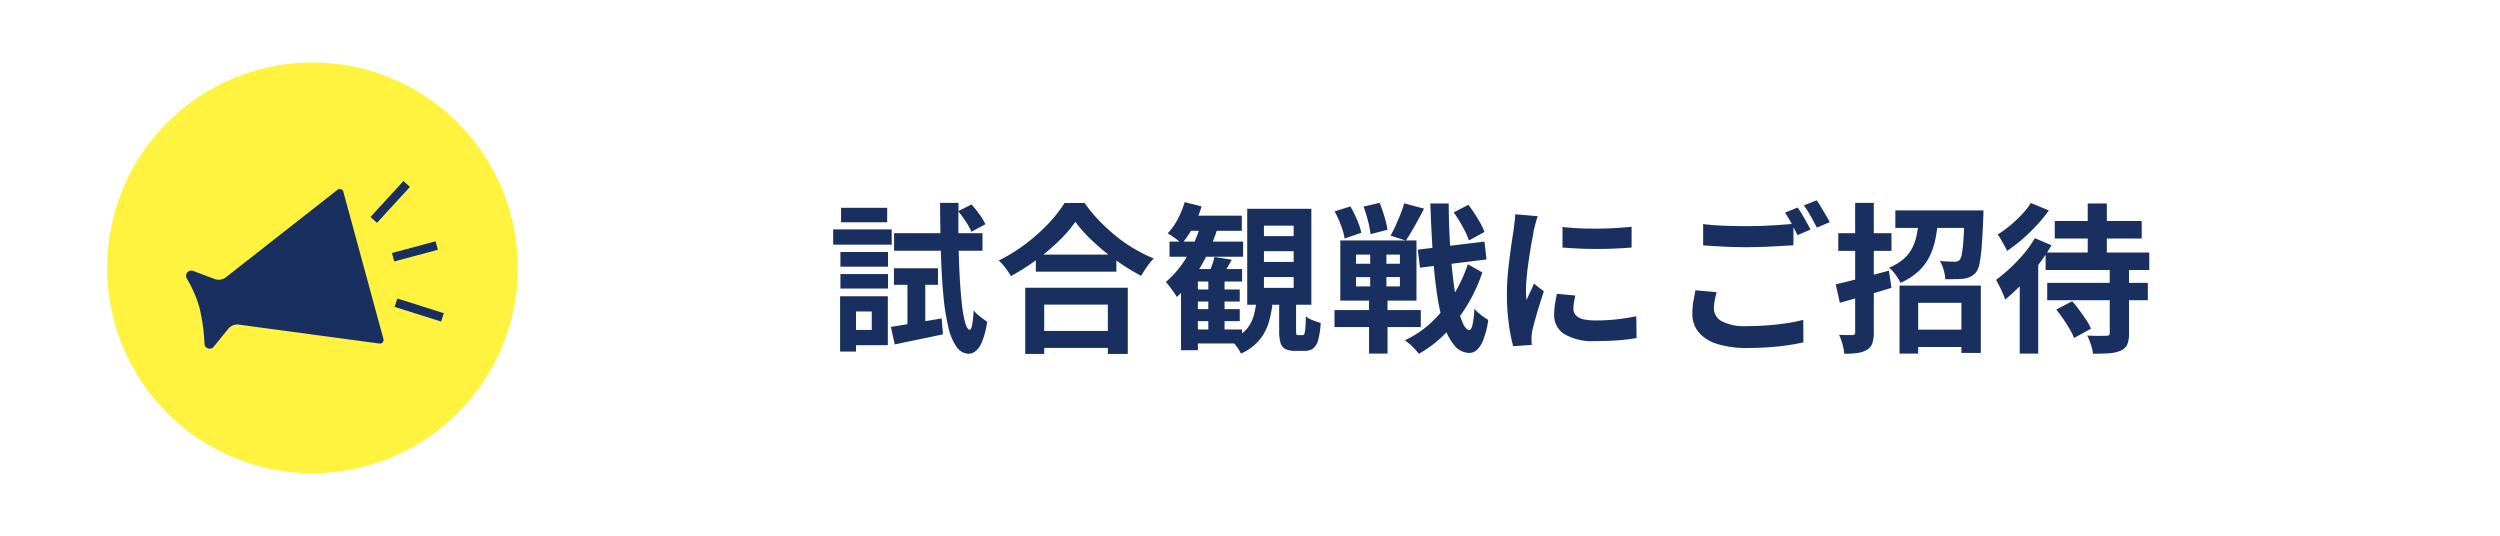
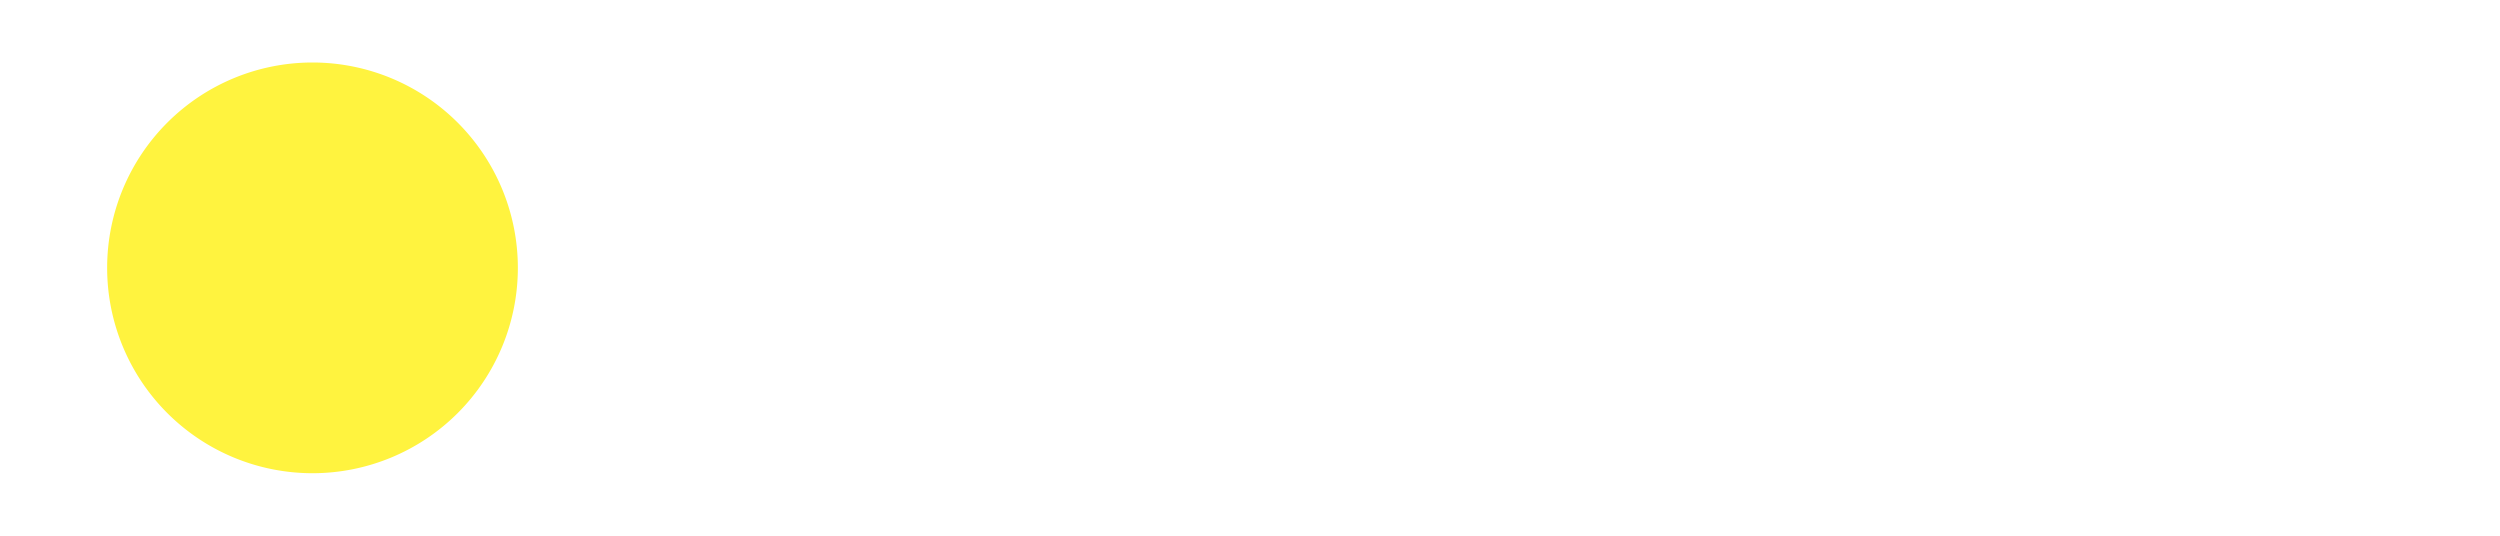
<svg xmlns="http://www.w3.org/2000/svg" width="280" height="60" viewBox="0 0 280 60">
  <defs>
    <clipPath id="clip-path">
-       <rect id="長方形_357" data-name="長方形 357" width="28.855" height="18.774" fill="none" />
-     </clipPath>
+       </clipPath>
  </defs>
  <g id="グループ_4836" data-name="グループ 4836" transform="translate(-6794 -274)">
    <g id="グループ_4265" data-name="グループ 4265" transform="translate(6794 274)">
      <rect id="長方形_150" data-name="長方形 150" width="280" height="60" fill="#fff" />
    </g>
    <g id="グループ_4416" data-name="グループ 4416" transform="translate(6806 281)">
      <g id="グループ_4414" data-name="グループ 4414">
        <path id="パス_26612" data-name="パス 26612" d="M23,0A23,23,0,1,1,0,23,23,23,0,0,1,23,0Z" fill="#fff33f" />
        <g id="グループ_4411" data-name="グループ 4411" transform="translate(8.846 13.269)">
          <g id="グループ_4410" data-name="グループ 4410" transform="translate(0 0)" clip-path="url(#clip-path)">
            <path id="パス_5536" data-name="パス 5536" d="M3.138,20.948l1.612-1.993a1.339,1.339,0,0,1,1.1-.436l15.738,2.121a.417.417,0,0,0,.494-.563L17.622,3.693a.418.418,0,0,0-.711-.235l-12.5,9.8a1.341,1.341,0,0,1-1.167.179l-2.4-.9a.586.586,0,0,0-.745.859,14.233,14.233,0,0,1,1.4,3.24,21.259,21.259,0,0,1,.556,3.951.585.585,0,0,0,1.077.363" transform="translate(0 -2.439)" fill="#182f60" />
-             <rect id="長方形_355" data-name="長方形 355" width="5.063" height="0.983" transform="translate(23.052 8.065) rotate(-14.995)" fill="#182f60" />
            <rect id="長方形_356" data-name="長方形 356" width="5.463" height="0.983" transform="translate(20.65 4.027) rotate(-47.474)" fill="#182f60" />
            <path id="パス_5537" data-name="パス 5537" d="M86.789,49.868,92,51.512l.3-.938-5.208-1.644Z" transform="translate(-63.44 -35.766)" fill="#182f60" />
          </g>
        </g>
      </g>
    </g>
-     <path id="パス_26661" data-name="パス 26661" d="M-67.221-1.386q1.1-.18,2.61-.432t3.078-.522l.144,1.782q-1.4.306-2.817.594t-2.583.54Zm.342-6.57h4.932V-6.1h-4.932Zm.018-3.924h9.9v1.962h-9.9Zm7.182-2.466L-58.2-15.1a11.945,11.945,0,0,1,.9,1.107,6.338,6.338,0,0,1,.666,1.107l-1.566.846a6.942,6.942,0,0,0-.621-1.134A12.862,12.862,0,0,0-59.679-14.346Zm-5.688,7.11h2v6.048l-2,.378Zm3.654-8.046h2.07q-.036,2.358,0,4.473t.135,3.888q.1,1.773.252,3.078a12.479,12.479,0,0,0,.369,2.025q.216.72.486.756.18,0,.288-.576a12.962,12.962,0,0,0,.162-1.62,2.33,2.33,0,0,0,.459.5q.3.252.594.468t.459.324A9.206,9.206,0,0,1-57.024.306a2.534,2.534,0,0,1-.738,1.044,1.292,1.292,0,0,1-.729.27A1.713,1.713,0,0,1-59.877.837a6.314,6.314,0,0,1-.909-2.2,25.237,25.237,0,0,1-.549-3.492q-.2-2.052-.279-4.68T-61.713-15.282Zm-11.16,5.508h5.328v1.638h-5.328Zm.072-4.95h5.166v1.62H-72.8Zm-.072,7.416h5.328v1.62h-5.328Zm-.81-5h6.552v1.71h-6.552Zm1.746,7.488h4.374V.666h-4.374v-1.71h2.574v-2.07h-2.574Zm-.972,0h1.782V1.368h-1.782Zm21.924-4.662h9.018v1.908h-9.018Zm-.234,8.55h9.306V.972h-9.306Zm-.954-4.842h11.484V1.638h-2.232V-3.888h-7.128V1.638h-2.124Zm5.616-7.38A15.09,15.09,0,0,1-48.42-11a23.156,23.156,0,0,1-2.5,2.106,26.017,26.017,0,0,1-2.853,1.818q-.144-.252-.369-.576t-.486-.639a4.37,4.37,0,0,0-.513-.531,18.787,18.787,0,0,0,3-1.854,20.265,20.265,0,0,0,2.565-2.286,14.119,14.119,0,0,0,1.8-2.3h2.25a16.529,16.529,0,0,0,1.62,1.962,20.848,20.848,0,0,0,1.9,1.746,16.5,16.5,0,0,0,2.079,1.44,16.885,16.885,0,0,0,2.142,1.062,7.916,7.916,0,0,0-.756.927q-.36.513-.648,1.017A21.775,21.775,0,0,1-41.3-8.361q-1.062-.711-2.043-1.512a23.024,23.024,0,0,1-1.809-1.638A13.437,13.437,0,0,1-46.557-13.158ZM-33.8-5.58h5.652v1.35H-33.8Zm.018,2.2h5.634v1.35h-5.634Zm-2.232-7.56h8.244v1.692h-8.244ZM-33.9-1.1h6.012V.468H-33.9Zm2.232-6.048h1.818v6.57h-1.818Zm-1.17-.72h4.95v1.4h-4.95V1.224h-1.89v-7.56l1.476-1.53Zm1.854-1.35,1.944.306q-.288.522-.567,1t-.513.819l-1.476-.36q.18-.4.36-.891A5.762,5.762,0,0,0-30.987-9.216Zm-3.33-6.138,1.89.468a11.947,11.947,0,0,1-.945,2.3,9.952,9.952,0,0,1-1.269,1.881,5.058,5.058,0,0,0-.45-.387q-.288-.225-.594-.432t-.54-.333A6.841,6.841,0,0,0-35.1-13.446,10.39,10.39,0,0,0-34.317-15.354Zm1.818,2.466,1.854.468a20.573,20.573,0,0,1-1.161,2.934,19.147,19.147,0,0,1-1.548,2.637A12.784,12.784,0,0,1-35.2-4.734a4.17,4.17,0,0,0-.333-.531Q-35.757-5.58-36-5.9t-.423-.522a10.957,10.957,0,0,0,2.34-2.808A15.244,15.244,0,0,0-32.5-12.888Zm-1.224-.954h5.8v1.692h-6.624Zm8.28,3.978v1.206h3.33V-9.864Zm0,2.9V-5.76h3.33V-6.966Zm0-5.76v1.17h3.33v-1.17Zm-1.872-1.89h7.182V-3.87h-7.182Zm3.582,9.4h1.89v4.212a1.629,1.629,0,0,0,.036.45q.036.09.2.09h.5a.2.2,0,0,0,.189-.144,2.335,2.335,0,0,0,.108-.585q.045-.441.063-1.377a2.4,2.4,0,0,0,.765.432q.513.2.891.306A8.727,8.727,0,0,1-19.368.09a1.757,1.757,0,0,1-.567.945,1.59,1.59,0,0,1-.954.261h-1.062a2.305,2.305,0,0,1-1.107-.216,1.132,1.132,0,0,1-.531-.711,4.981,4.981,0,0,1-.144-1.341Zm-2.5.576h1.8a12.805,12.805,0,0,1-.414,2.565A5.9,5.9,0,0,1-25.9.027,5.694,5.694,0,0,1-28.017,1.6a4.024,4.024,0,0,0-.495-.81,4.2,4.2,0,0,0-.657-.72,4.6,4.6,0,0,0,1.764-1.179A4.029,4.029,0,0,0-26.568-2.7,11.119,11.119,0,0,0-26.235-4.644Zm18.018-5.4,7.47-.9.234,2-7.452.918Zm4.032-4.176,1.638-.846q.36.468.711,1.008t.648,1.071a5.712,5.712,0,0,1,.441.963l-1.746.954a6.211,6.211,0,0,0-.4-.981q-.27-.549-.612-1.116T-4.185-14.22Zm-13.338-.108,1.764-.558a13.656,13.656,0,0,1,.747,1.512,7.852,7.852,0,0,1,.477,1.44l-1.872.648a7.556,7.556,0,0,0-.405-1.467A11.549,11.549,0,0,0-17.523-14.328Zm3.24-.54,1.8-.414a16.122,16.122,0,0,1,.54,1.557,11.246,11.246,0,0,1,.342,1.449l-1.908.5a9.452,9.452,0,0,0-.279-1.485Q-14.013-14.13-14.283-14.868Zm-.846,7.9v1.044h4.914V-6.966Zm0-2.52V-8.46h4.914V-9.486Zm-1.764-1.584h8.532v6.732h-8.532Zm-.648,7.794h9.666v1.908h-9.666Zm7.812-11.952,2.214.594Q-8-13.662-8.55-12.69t-1,1.638l-1.71-.558q.288-.5.576-1.134t.54-1.278Q-9.891-14.67-9.729-15.228Zm-3.816,4.68h1.818v5.4h.126V1.6h-2.07v-6.75h.126ZM-2.6-8.406l1.62.918A17.7,17.7,0,0,1-2.655-3.852,17.138,17.138,0,0,1-5.1-.675a12.906,12.906,0,0,1-2.988,2.3,7.514,7.514,0,0,0-.72-.8A6.652,6.652,0,0,0-9.657.108a11.114,11.114,0,0,0,3.042-2.07,14.389,14.389,0,0,0,2.4-2.988A17,17,0,0,0-2.6-8.406ZM-6.8-15.21h2.052q.018,2.286.144,4.392t.333,3.87q.207,1.764.486,3.087A9.982,9.982,0,0,0-3.159-1.8q.342.738.72.774.216,0,.36-.6A11.227,11.227,0,0,0-1.863-3.42a3.264,3.264,0,0,0,.477.486q.3.252.594.459a4.131,4.131,0,0,0,.477.3A9.427,9.427,0,0,1-.909.153a2.8,2.8,0,0,1-.756,1.1,1.219,1.219,0,0,1-.792.279A2.241,2.241,0,0,1-4.1.7a6.449,6.449,0,0,1-1.17-2.25,21.725,21.725,0,0,1-.783-3.519q-.306-2.061-.477-4.617T-6.8-15.21ZM8-12.582q.828.108,1.863.153t2.106.036q1.071-.009,2.061-.072t1.71-.135v2.322q-.828.072-1.818.117t-2.034.045q-1.044,0-2.043-.045T8-10.278ZM9.441-4.9q-.108.45-.162.8a4.669,4.669,0,0,0-.054.711,1.023,1.023,0,0,0,.144.531,1.18,1.18,0,0,0,.441.414,2.344,2.344,0,0,0,.774.252,7.072,7.072,0,0,0,1.161.081,20.749,20.749,0,0,0,2.268-.117q1.062-.117,2.25-.351L16.3-.144A19.22,19.22,0,0,1,14.31.108Q13.185.2,11.655.2A6.133,6.133,0,0,1,8.2-.585,2.493,2.493,0,0,1,7.065-2.754a7.7,7.7,0,0,1,.081-1.089q.081-.567.225-1.251ZM5.229-13.788a5.113,5.113,0,0,0-.162.5q-.09.324-.171.63t-.117.468q-.054.378-.171.981t-.234,1.35q-.117.747-.225,1.521T3.978-6.84q-.063.72-.063,1.26,0,.252.009.576a3.537,3.537,0,0,0,.063.594q.126-.306.27-.612t.288-.621q.144-.315.252-.6l1.116.882Q5.661-4.626,5.4-3.78T4.932-2.187q-.207.747-.315,1.233-.036.2-.063.45a3.947,3.947,0,0,0-.027.4q0,.144.009.351T4.563.63L2.475.774a18.533,18.533,0,0,1-.486-2.493,24.766,24.766,0,0,1-.216-3.393q0-1.008.09-2.052t.216-2.007q.126-.963.243-1.755t.207-1.314q.036-.378.1-.855T2.709-14Zm18.522.882q.99.126,2.232.18t2.664.054q.9,0,1.836-.036t1.818-.1q.882-.063,1.566-.117v2.394l-1.521.09q-.891.054-1.854.09t-1.827.036q-1.4,0-2.61-.063t-2.3-.135Zm1.512,7.632q-.126.468-.216.918a4.579,4.579,0,0,0-.09.9,1.641,1.641,0,0,0,.873,1.431,5.485,5.485,0,0,0,2.817.549q1.224,0,2.367-.09t2.151-.243a16.029,16.029,0,0,0,1.8-.369l.018,2.52q-.774.18-1.755.324T31.122.891Q30,.972,28.737.972A10.957,10.957,0,0,1,25.3.513,4.352,4.352,0,0,1,23.238-.8a3.223,3.223,0,0,1-.693-2.1,7.606,7.606,0,0,1,.126-1.431q.126-.657.216-1.161Zm9.072-9.486q.234.324.5.774t.513.9q.252.45.432.792l-1.458.63q-.27-.558-.657-1.278a13.265,13.265,0,0,0-.747-1.242Zm2.142-.81q.234.342.5.792t.531.891q.261.441.423.765l-1.44.612q-.288-.558-.684-1.269a10.772,10.772,0,0,0-.774-1.215ZM38.6-6.156q1.134-.252,2.736-.675t3.222-.855l.288,1.926q-1.476.45-3,.882l-2.781.792Zm.288-5.724h5.958V-9.9H38.889Zm1.89-3.4h2.088V-.792A3.894,3.894,0,0,1,42.7.45a1.3,1.3,0,0,1-.594.72,2.686,2.686,0,0,1-1.044.36,10.646,10.646,0,0,1-1.512.09A4.721,4.721,0,0,0,39.366.576,7.228,7.228,0,0,0,38.979-.5q.468.018.9.027a5.388,5.388,0,0,0,.594-.009.352.352,0,0,0,.234-.063.317.317,0,0,0,.072-.243Zm6.1,14.2h6.48V.864h-6.48Zm-1.6-13.356h8.1v1.962h-8.1Zm.468,8.424h9.108V1.53H52.677V-4.086H47.835V1.6H45.747Zm7.29-8.424h2.106v.495a2.717,2.717,0,0,1-.018.333q-.072,1.926-.171,3.168a16.513,16.513,0,0,1-.243,1.935,2.372,2.372,0,0,1-.378.981,2,2,0,0,1-.6.5A2.208,2.208,0,0,1,53-6.8a7.244,7.244,0,0,1-.927.063q-.567.009-1.2.009a4.4,4.4,0,0,0-.189-1.053,3.826,3.826,0,0,0-.423-.981q.522.036.972.054t.666.018a1.048,1.048,0,0,0,.342-.045A.7.7,0,0,0,52.5-8.91a1.786,1.786,0,0,0,.243-.729,15.894,15.894,0,0,0,.171-1.629q.072-1.08.126-2.844Zm-5.094.7H50.1a21.106,21.106,0,0,1-.3,2.331,8.391,8.391,0,0,1-.648,2.043,5.785,5.785,0,0,1-1.233,1.7,7.219,7.219,0,0,1-2.07,1.341,3.31,3.31,0,0,0-.324-.594q-.216-.324-.459-.621a2.615,2.615,0,0,0-.495-.477,5.8,5.8,0,0,0,1.7-1.044,4.2,4.2,0,0,0,.972-1.314,6.185,6.185,0,0,0,.477-1.566Q47.871-12.78,47.943-13.734Zm15.192.486h9.738v1.962H63.135Zm-.846,6.93H73.557v1.944H62.289Zm-.18-3.4h11.61v1.962H62.109Zm4.716-5.49h2.142v6.516H66.825Zm2.466,7.128h2.16V-.648a3.088,3.088,0,0,1-.2,1.233,1.42,1.42,0,0,1-.738.693,3.992,3.992,0,0,1-1.305.288q-.765.054-1.791.054A5.6,5.6,0,0,0,67.176.585a6.489,6.489,0,0,0-.405-1q.432.018.882.027t.792,0q.342-.009.468-.009a.506.506,0,0,0,.3-.063A.3.3,0,0,0,69.291-.7ZM63.3-3.33l1.782-.936q.4.45.81,1.008t.765,1.089a5.552,5.552,0,0,1,.531.981L65.295-.144a6.73,6.73,0,0,0-.486-.99q-.324-.558-.72-1.134T63.3-3.33ZM60.9-11.322l1.872.792A20.333,20.333,0,0,1,61.263-8.3a26.929,26.929,0,0,1-1.818,2.115,19.534,19.534,0,0,1-1.872,1.737,6.161,6.161,0,0,0-.252-.675q-.18-.423-.4-.855t-.36-.684a17.046,17.046,0,0,0,1.593-1.323,18.347,18.347,0,0,0,1.521-1.6A11.769,11.769,0,0,0,60.9-11.322Zm-.45-3.942,2.016.828a15.514,15.514,0,0,1-1.35,1.665A20.153,20.153,0,0,1,59.49-11.2a16.607,16.607,0,0,1-1.7,1.3q-.108-.252-.3-.594t-.387-.684a5.747,5.747,0,0,0-.36-.558,12.125,12.125,0,0,0,1.413-1.026,14.581,14.581,0,0,0,1.323-1.251A7.814,7.814,0,0,0,60.453-15.264ZM59.211-7.29l1.962-2,.108.036V1.6h-2.07Z" transform="translate(6961 312)" fill="#182f60" />
  </g>
</svg>